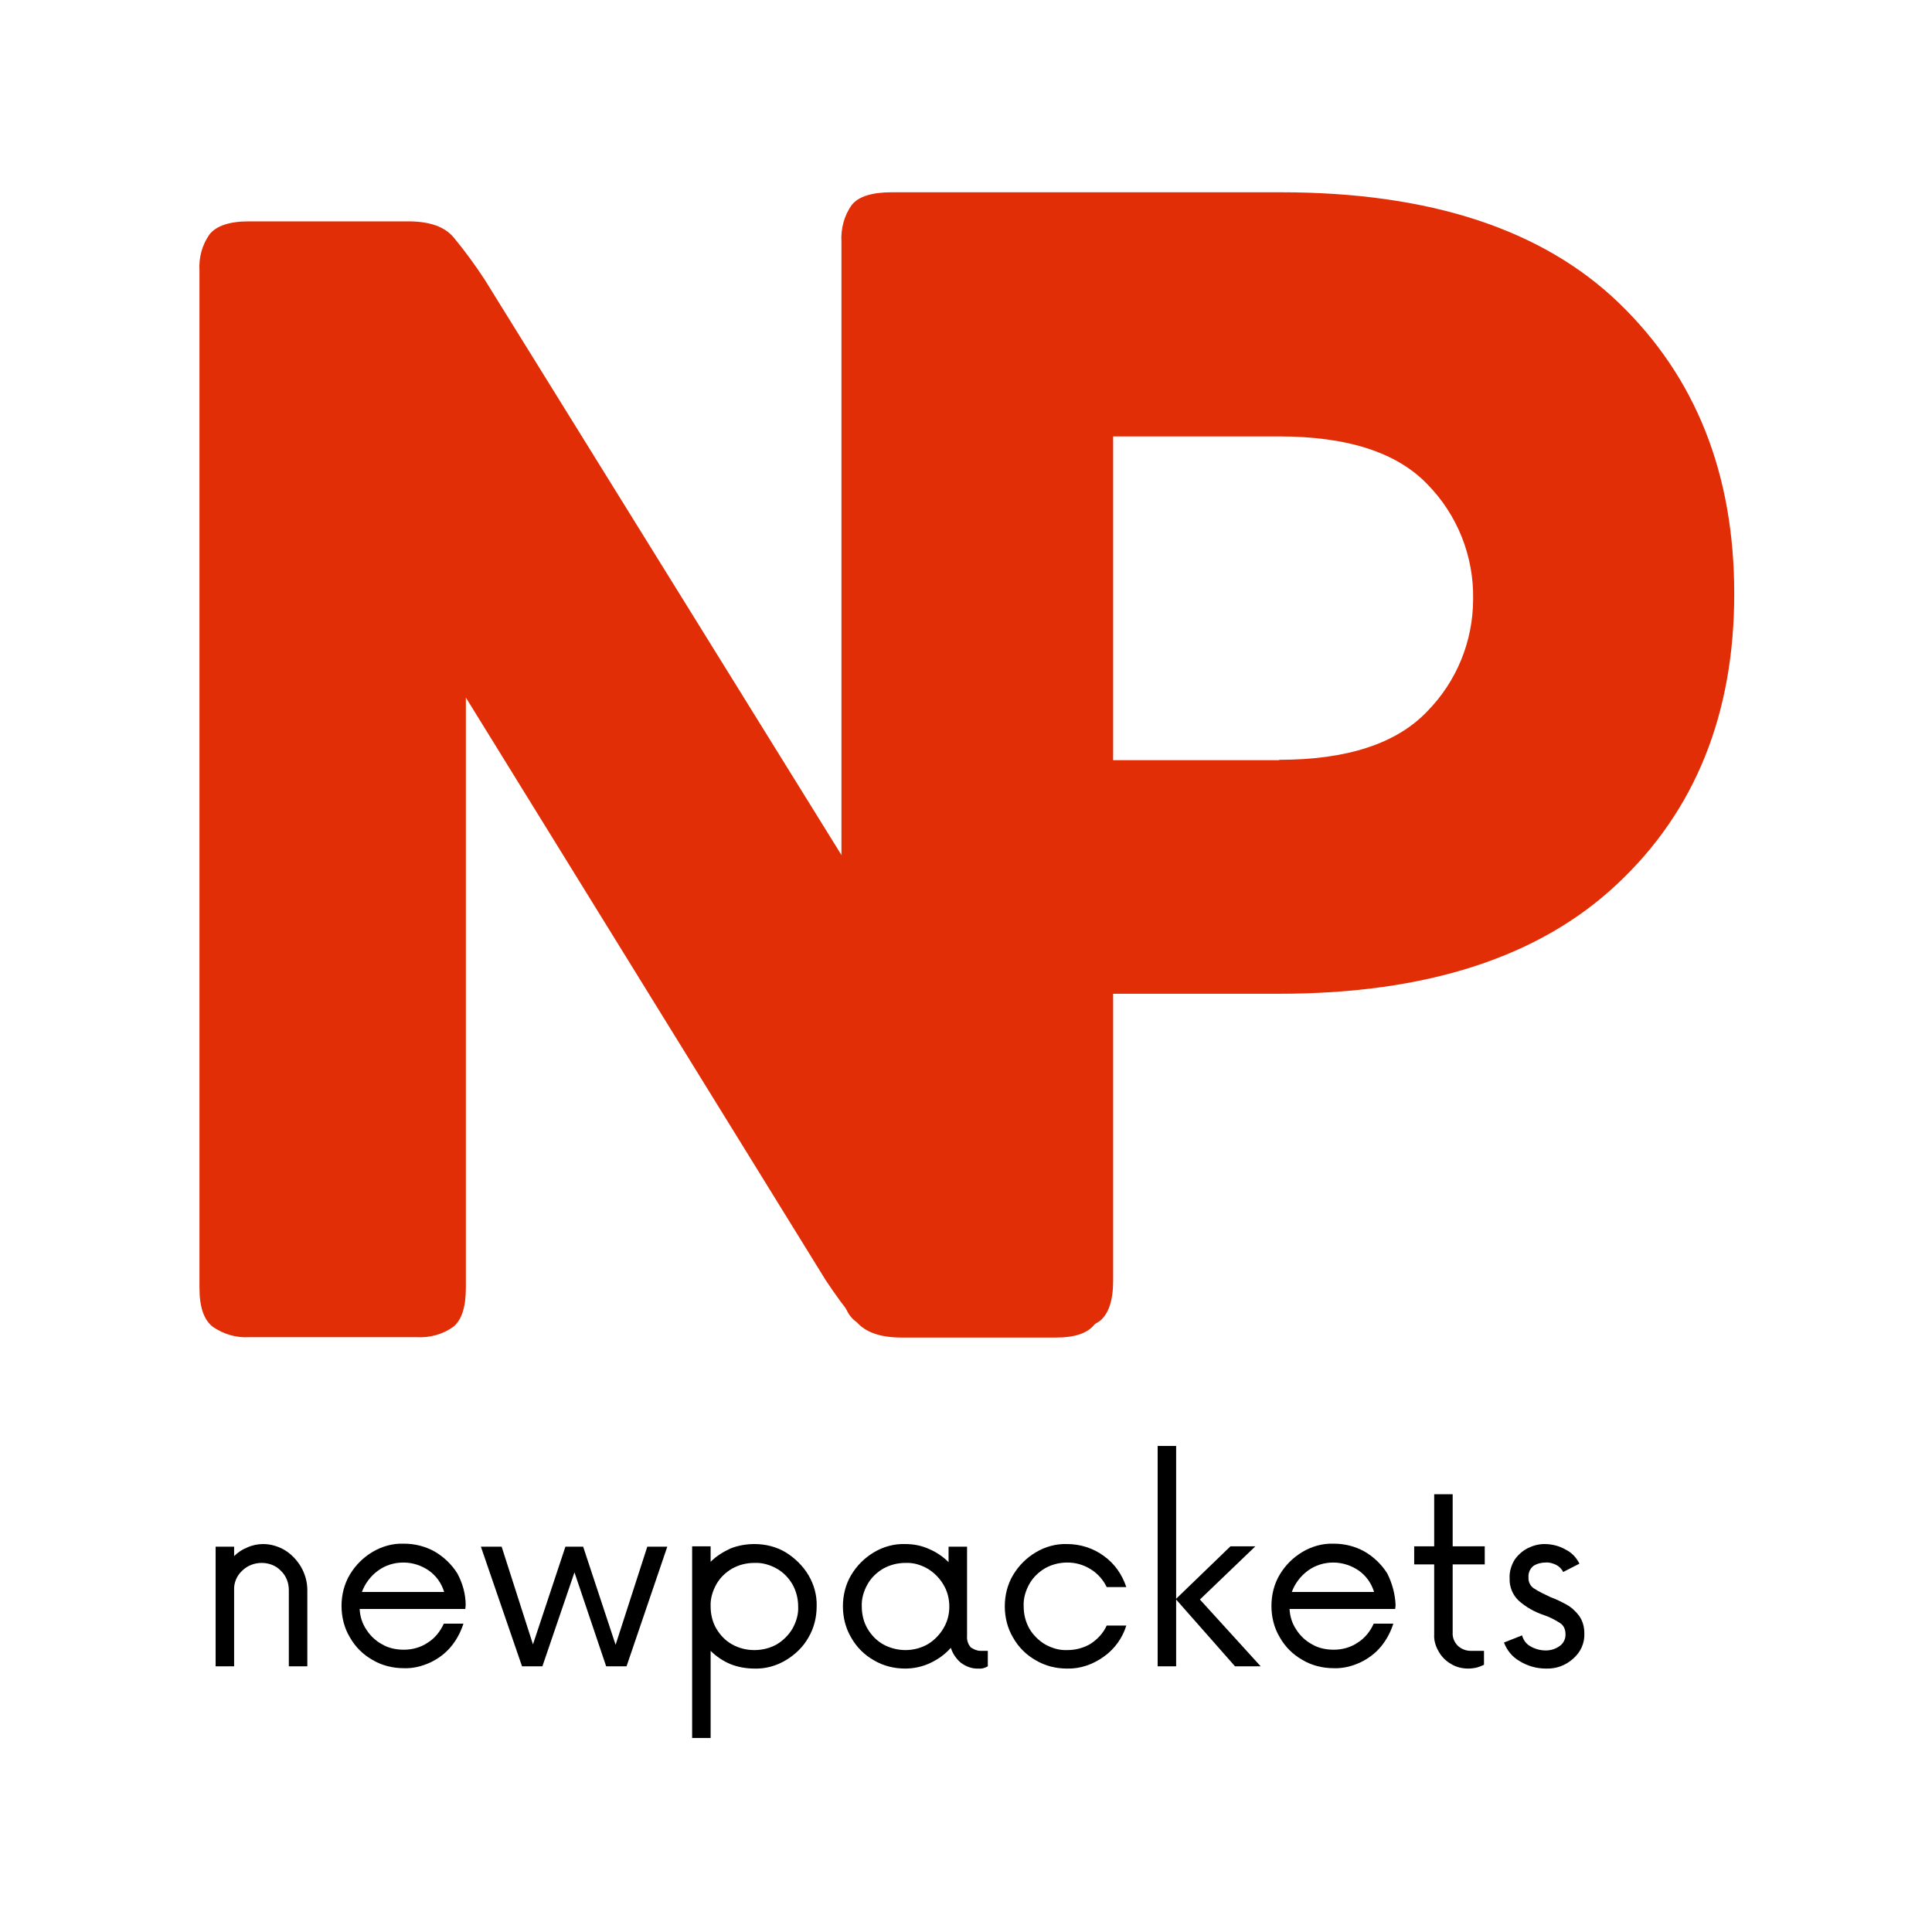
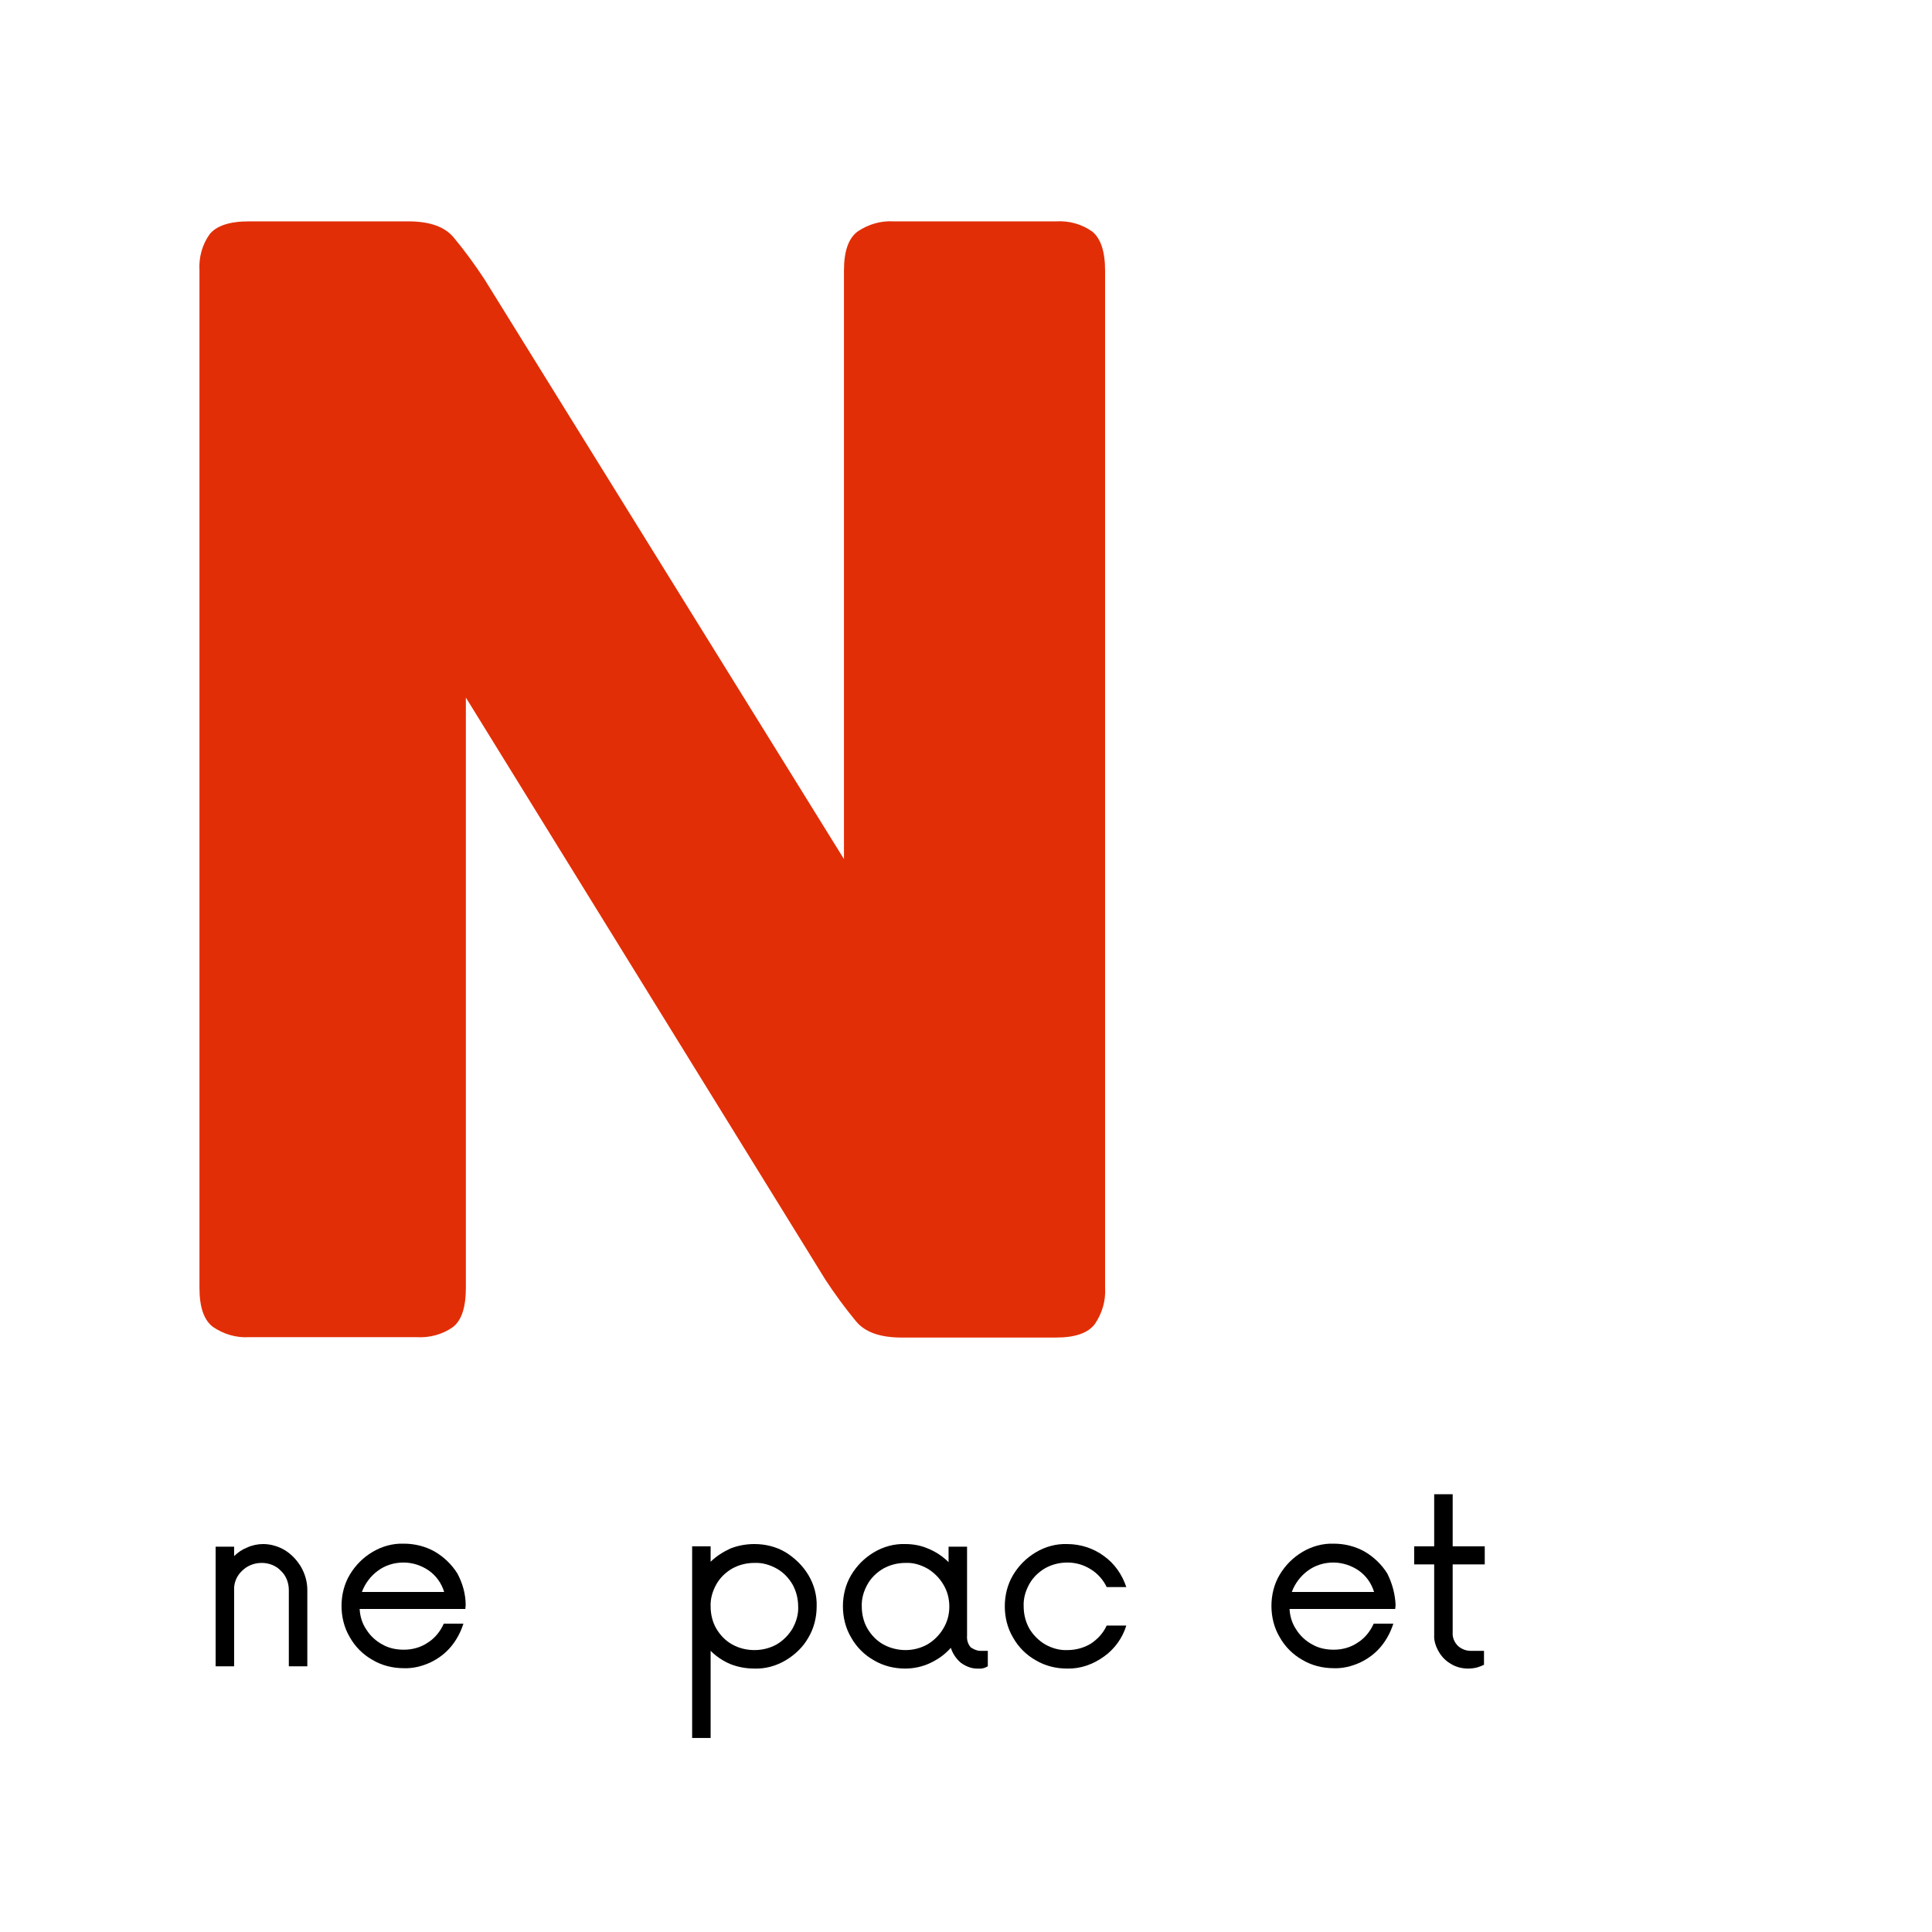
<svg xmlns="http://www.w3.org/2000/svg" version="1.1" id="Layer_1" x="0px" y="0px" viewBox="0 0 512 512" style="enable-background:new 0 0 512 512;" xml:space="preserve">
  <style type="text/css">
	.st0{fill:#FFFFFF;}
	.st1{fill:#E22E06;}
</style>
  <rect y="0" class="st0" width="512" height="512" />
  <g id="newpackets" transform="translate(-120.346 -105.004)">
    <g id="组_1583">
      <g id="组_1582" transform="translate(170.038 215.16)">
        <g id="组_1581">
-           <path id="路径_21135" class="st1" d="M289.8-59.2c39.4,0,69.3,9.8,89.6,29.4s30.5,45.2,30.5,77c0,31.8-10.3,57.5-31,76.9      c-20.6,19.4-50.5,29.1-89.6,29.1h-44v76.1c0,5.2-1.2,8.7-3.5,10.6c-2.9,2-6.3,3-9.8,2.7h-45.4c-3.4,0.2-6.8-0.8-9.7-2.7      c-2.4-1.9-3.6-5.4-3.6-10.6V-46c-0.2-3.5,0.7-7,2.7-9.8c1.8-2.3,5.4-3.4,10.6-3.4L289.8-59.2z M289.3,91.2      c18,0,31.1-4.3,39.2-12.8c7.8-7.9,12.2-18.6,12.2-29.8c0.2-11.4-4.2-22.4-12.2-30.5c-8.1-8.4-21.2-12.6-39.2-12.6h-44v85.8      H289.3z" />
-         </g>
+           </g>
      </g>
    </g>
    <g id="组_1586">
      <g id="组_1585" transform="translate(108.205 215.768)">
        <g id="组_1584">
          <path id="路径_21136" class="st1" d="M292-52.1c3.4-0.2,6.8,0.7,9.6,2.7c2.2,1.8,3.4,5.2,3.4,10.3v269.7      c0.2,3.4-0.8,6.7-2.7,9.5c-1.8,2.4-5.2,3.6-10.3,3.6h-40.9c-5.7,0-9.7-1.4-12.1-4.3c-2.9-3.5-5.6-7.2-8.1-11L135.6,74.1v156.4      c0,5.1-1.1,8.6-3.4,10.4c-2.8,2-6.2,2.9-9.7,2.7H78.1c-3.4,0.2-6.7-0.8-9.5-2.7c-2.4-1.8-3.6-5.2-3.6-10.4V-39.1      c-0.2-3.4,0.7-6.8,2.7-9.6c1.8-2.2,5.2-3.4,10.4-3.4h42.2c5.7,0,9.7,1.4,12.1,4.3c2.9,3.5,5.6,7.2,8.1,11l95.3,153.7v-156      c0-5.1,1.2-8.5,3.6-10.3c2.8-1.9,6.1-2.9,9.5-2.7L292-52.1z" />
        </g>
      </g>
    </g>
    <g id="组_1589">
      <g id="组_1588" transform="translate(119.789 247.592)">
        <g id="组_1587">
          <path id="路径_21137" d="M70.3,266.6c2,0,4,0.6,5.7,1.6c1.8,1.1,3.2,2.6,4.3,4.4c1.1,1.9,1.7,4,1.7,6.2V299h-4.9v-20.2      c0-1.9-0.7-3.8-2.1-5.1c-1.3-1.4-3.2-2.1-5.1-2.1c-1.9,0-3.8,0.7-5.2,2.1c-1.4,1.3-2.2,3.2-2.1,5.1V299h-4.9v-31.7h4.9v2.5      c1-1,2.2-1.8,3.5-2.3C67.4,266.9,68.9,266.6,70.3,266.6z" />
        </g>
      </g>
    </g>
    <g id="组_1592">
      <g id="组_1591" transform="translate(132.756 247.592)">
        <g id="组_1590">
          <path id="路径_21138" d="M111,282.8l-0.1,1h-28c0.1,2,0.7,3.9,1.8,5.5c1,1.6,2.5,3,4.2,3.9c1.7,1,3.7,1.4,5.7,1.4      c2.3,0,4.5-0.6,6.4-1.9c1.9-1.2,3.3-3,4.2-5h5.2c-0.7,2.2-1.8,4.3-3.3,6.1c-1.5,1.8-3.4,3.2-5.5,4.2c-2.2,1-4.6,1.6-7,1.5      c-2.9,0-5.8-0.7-8.3-2.2c-2.5-1.4-4.6-3.5-6-6c-1.5-2.5-2.2-5.4-2.2-8.3c0-2.9,0.7-5.8,2.2-8.3c1.5-2.5,3.5-4.5,6-6      c2.5-1.5,5.4-2.3,8.3-2.2c2.9,0,5.7,0.7,8.2,2.1c2.4,1.4,4.5,3.4,6,5.8C110.2,277,111,279.9,111,282.8z M94.5,271.5      c-2.4,0-4.8,0.7-6.8,2.2c-1.9,1.4-3.4,3.4-4.2,5.6h21.8c-0.7-2.3-2.1-4.3-4.1-5.7C99.3,272.3,97,271.5,94.5,271.5z" />
        </g>
      </g>
    </g>
    <g id="组_1595">
      <g id="组_1594" transform="translate(147.287 247.592)">
        <g id="组_1593">
-           <path id="路径_21139" d="M144.6,267.3h5.3L139.1,299h-5.4l-8.4-24.9l-8.5,24.9h-5.4l-10.9-31.7h5.5l8.3,25.9l8.6-25.9h4.7      l8.6,26L144.6,267.3z" />
-         </g>
+           </g>
      </g>
    </g>
    <g id="组_1598">
      <g id="组_1597" transform="translate(165.87 247.592)">
        <g id="组_1596">
          <path id="路径_21140" d="M154.4,266.6c2.9,0,5.8,0.7,8.3,2.2c2.4,1.5,4.5,3.5,6,6c1.5,2.5,2.3,5.4,2.2,8.3      c0,2.9-0.7,5.8-2.2,8.3c-1.4,2.5-3.5,4.5-6,6c-2.5,1.5-5.4,2.3-8.3,2.2c-2.2,0-4.4-0.4-6.4-1.2c-1.9-0.8-3.7-2-5.2-3.5V318h-4.9      v-50.8h4.9v4.1c1.5-1.5,3.3-2.6,5.2-3.5C150,267,152.2,266.6,154.4,266.6z M154.4,294.7c2.1,0,4.1-0.5,5.9-1.5      c1.7-1,3.2-2.5,4.2-4.2c1-1.8,1.6-3.8,1.5-5.8c0-2.1-0.5-4.1-1.5-5.9c-1-1.7-2.4-3.2-4.2-4.2c-1.8-1-3.8-1.6-5.9-1.5      c-2.1,0-4.1,0.5-5.9,1.5c-1.7,1-3.2,2.4-4.2,4.2c-1,1.8-1.6,3.8-1.5,5.9c0,2,0.5,4.1,1.5,5.8c1,1.7,2.4,3.2,4.2,4.2      C150.3,294.2,152.3,294.7,154.4,294.7z" />
        </g>
      </g>
    </g>
    <g id="组_1601">
      <g id="组_1600" transform="translate(181.327 247.592)">
        <g id="组_1599">
          <path id="路径_21141" d="M198.8,294.9h2v4.1c-0.7,0.4-1.5,0.7-2.4,0.6c-1.7,0.1-3.3-0.5-4.7-1.5c-1.2-1-2.2-2.4-2.7-4      c-1.5,1.7-3.3,3-5.4,4c-2.1,1-4.4,1.5-6.7,1.5c-2.9,0-5.8-0.7-8.3-2.2c-2.5-1.4-4.6-3.5-6-6c-1.5-2.5-2.2-5.4-2.2-8.3      c0-2.9,0.7-5.8,2.2-8.3c1.5-2.5,3.5-4.5,6-6c2.5-1.5,5.4-2.3,8.3-2.2c2.2,0,4.3,0.4,6.3,1.3c1.9,0.8,3.7,2,5.2,3.5v-4.1h4.9      v23.5c-0.1,1.2,0.2,2.3,1,3.2C197.1,294.5,197.9,294.9,198.8,294.9z M179,294.7c2,0,4-0.5,5.8-1.5c1.7-1,3.2-2.5,4.2-4.2      c1.1-1.8,1.6-3.8,1.6-5.8c0-2.1-0.5-4.1-1.6-5.9c-1-1.7-2.5-3.2-4.2-4.2c-1.8-1-3.7-1.6-5.8-1.5c-2.1,0-4.1,0.5-5.9,1.5      c-1.7,1-3.2,2.4-4.2,4.2c-1,1.8-1.6,3.8-1.5,5.9c0,2,0.5,4.1,1.5,5.8c1,1.7,2.4,3.2,4.2,4.2C174.9,294.2,177,294.7,179,294.7      L179,294.7z" />
        </g>
      </g>
    </g>
    <g id="组_1604">
      <g id="组_1603" transform="translate(196.928 247.592)">
        <g id="组_1602">
          <path id="路径_21142" d="M206.2,299.6c-2.9,0-5.8-0.7-8.3-2.2c-2.5-1.4-4.6-3.5-6-6c-1.5-2.5-2.2-5.4-2.2-8.3      c0-2.9,0.7-5.8,2.2-8.3c1.5-2.5,3.5-4.5,6-6c2.5-1.5,5.4-2.3,8.3-2.2c3.5,0,7,1.1,9.8,3.2c2.8,2,4.8,4.9,5.9,8.2h-5.2      c-0.9-1.9-2.4-3.6-4.2-4.7c-1.9-1.2-4-1.8-6.2-1.8c-2.1,0-4.1,0.5-5.9,1.5c-1.7,1-3.2,2.4-4.2,4.2c-1,1.8-1.6,3.8-1.5,5.9      c0,2.1,0.5,4.1,1.5,5.9c1,1.7,2.5,3.2,4.2,4.2c1.8,1,3.8,1.6,5.9,1.5c2.2,0,4.4-0.6,6.2-1.7c1.8-1.2,3.3-2.8,4.2-4.8h5.2      c-1,3.3-3.1,6.2-5.9,8.2C213.1,298.5,209.7,299.7,206.2,299.6z" />
        </g>
      </g>
    </g>
    <g id="组_1607">
      <g id="组_1606" transform="translate(210.735 247.592)">
        <g id="组_1605">
-           <path id="路径_21143" d="M243.7,299h-6.8l-15.6-17.7V299h-4.9v-58.4h4.9v40.5l14.4-13.9h6.6l-14.7,14.1L243.7,299z" />
-         </g>
+           </g>
      </g>
    </g>
    <g id="组_1610">
      <g id="组_1609" transform="translate(222.69 247.592)">
        <g id="组_1608">
          <path id="路径_21144" d="M267.5,282.8l-0.1,1h-28c0.1,2,0.7,3.9,1.8,5.5c1,1.6,2.5,3,4.2,3.9c1.7,1,3.7,1.4,5.7,1.4      c2.3,0,4.5-0.6,6.4-1.9c1.9-1.2,3.3-3,4.2-5h5.2c-0.7,2.2-1.8,4.3-3.3,6.1c-1.5,1.8-3.4,3.2-5.5,4.2c-2.2,1-4.6,1.6-7,1.5      c-2.9,0-5.8-0.7-8.3-2.2c-2.5-1.4-4.6-3.5-6-6c-1.5-2.5-2.2-5.4-2.2-8.3c0-2.9,0.7-5.8,2.2-8.3c1.5-2.5,3.5-4.5,6-6      c2.5-1.5,5.4-2.3,8.3-2.2c2.9,0,5.7,0.7,8.2,2.1c2.4,1.4,4.5,3.4,6,5.8C266.6,277,267.4,279.9,267.5,282.8z M251,271.5      c-2.4,0-4.8,0.7-6.8,2.2c-1.9,1.4-3.4,3.4-4.2,5.6h21.8c-0.7-2.3-2.1-4.3-4.1-5.7C255.8,272.3,253.4,271.5,251,271.5z" />
        </g>
      </g>
    </g>
    <g id="组_1613">
      <g id="组_1612" transform="translate(237.22 247.592)">
        <g id="组_1611">
          <path id="路径_21145" d="M276.6,272h-8.5v18c-0.1,1.3,0.4,2.6,1.4,3.6c0.9,0.8,2.1,1.3,3.3,1.3h3.6v3.7      c-0.6,0.3-1.2,0.5-1.8,0.7c-0.8,0.2-1.6,0.3-2.4,0.3c-1.6,0-3.2-0.4-4.5-1.2c-1.4-0.8-2.5-1.9-3.3-3.3c-0.8-1.4-1.3-2.9-1.2-4.5      V272h-5.3v-4.8h5.3v-13.8h4.9v13.8h8.5V272z" />
        </g>
      </g>
    </g>
    <g id="组_1616">
      <g id="组_1615" transform="translate(245.614 247.592)">
        <g id="组_1614">
-           <path id="路径_21146" d="M284.4,299.6c-2.5,0-4.9-0.7-7-2c-1.9-1.1-3.3-2.8-4.1-4.9l4.8-1.9c0.3,1.2,1.1,2.3,2.2,2.9      c1.2,0.7,2.6,1.1,4.1,1.1c1.3,0,2.6-0.4,3.7-1.2c1-0.7,1.6-2,1.5-3.2c0-1.2-0.5-2.3-1.5-2.9c-1.4-0.9-2.8-1.6-4.3-2.1      c-2.4-0.8-4.7-2.1-6.6-3.8c-1.6-1.5-2.5-3.7-2.4-5.9c-0.1-1.7,0.4-3.4,1.3-4.9c0.9-1.3,2.1-2.4,3.5-3.1c1.4-0.7,2.9-1.1,4.4-1.1      c2,0,4,0.5,5.7,1.5c1.6,0.8,2.8,2.1,3.6,3.7l-4.3,2.2c-0.4-0.8-1.1-1.5-1.9-1.9c-0.9-0.4-1.8-0.7-2.8-0.6      c-1.1,0-2.3,0.3-3.2,0.9c-0.9,0.7-1.4,1.9-1.3,3c-0.1,1.2,0.5,2.4,1.5,3c1.4,0.9,2.9,1.6,4.4,2.3c1.4,0.5,2.8,1.2,4.1,1.9      c1.3,0.7,2.5,1.8,3.4,3c1,1.4,1.4,3,1.4,4.7c0.1,2.6-1,5-3,6.7C289.6,298.8,287.1,299.7,284.4,299.6z" />
-         </g>
+           </g>
      </g>
    </g>
  </g>
</svg>